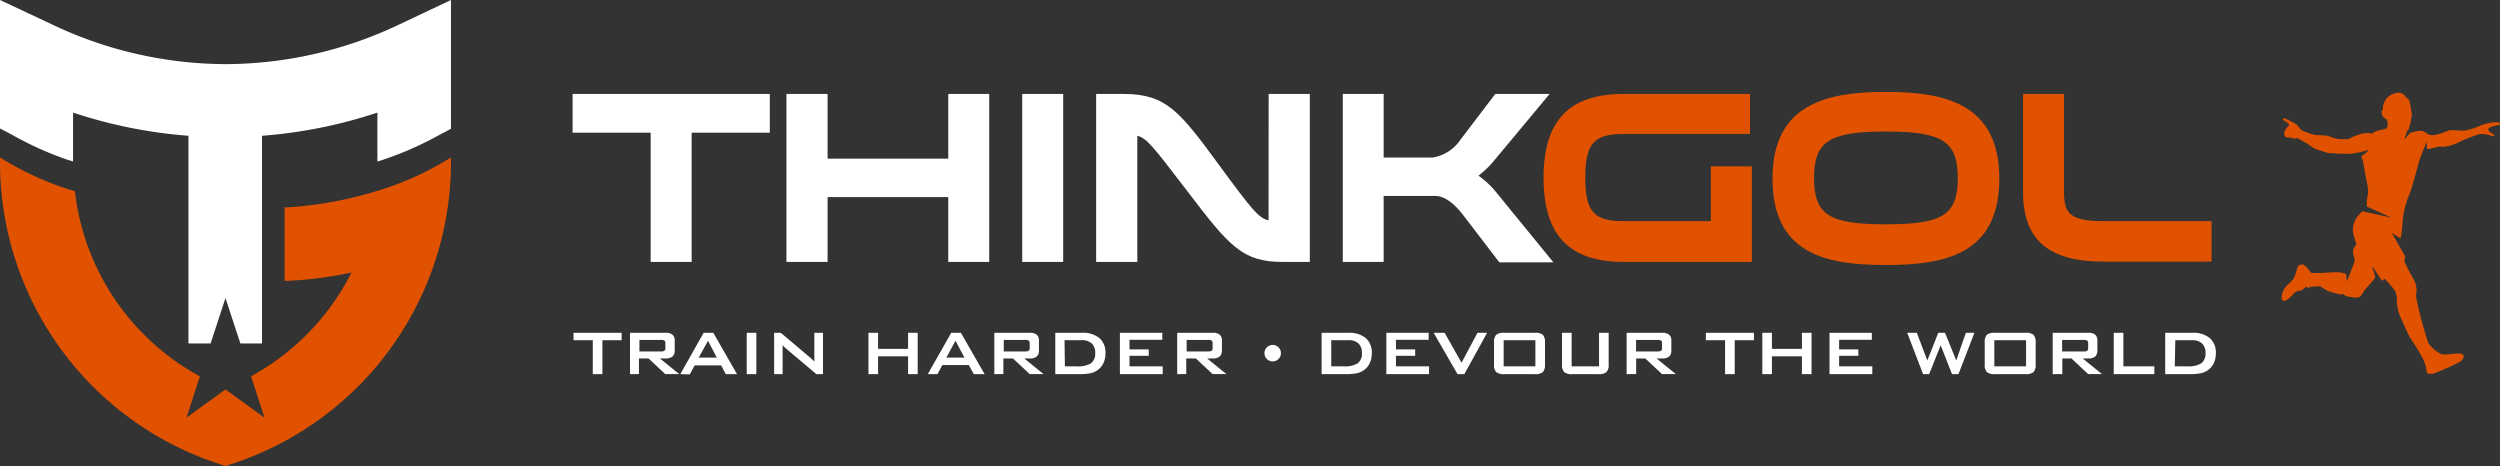
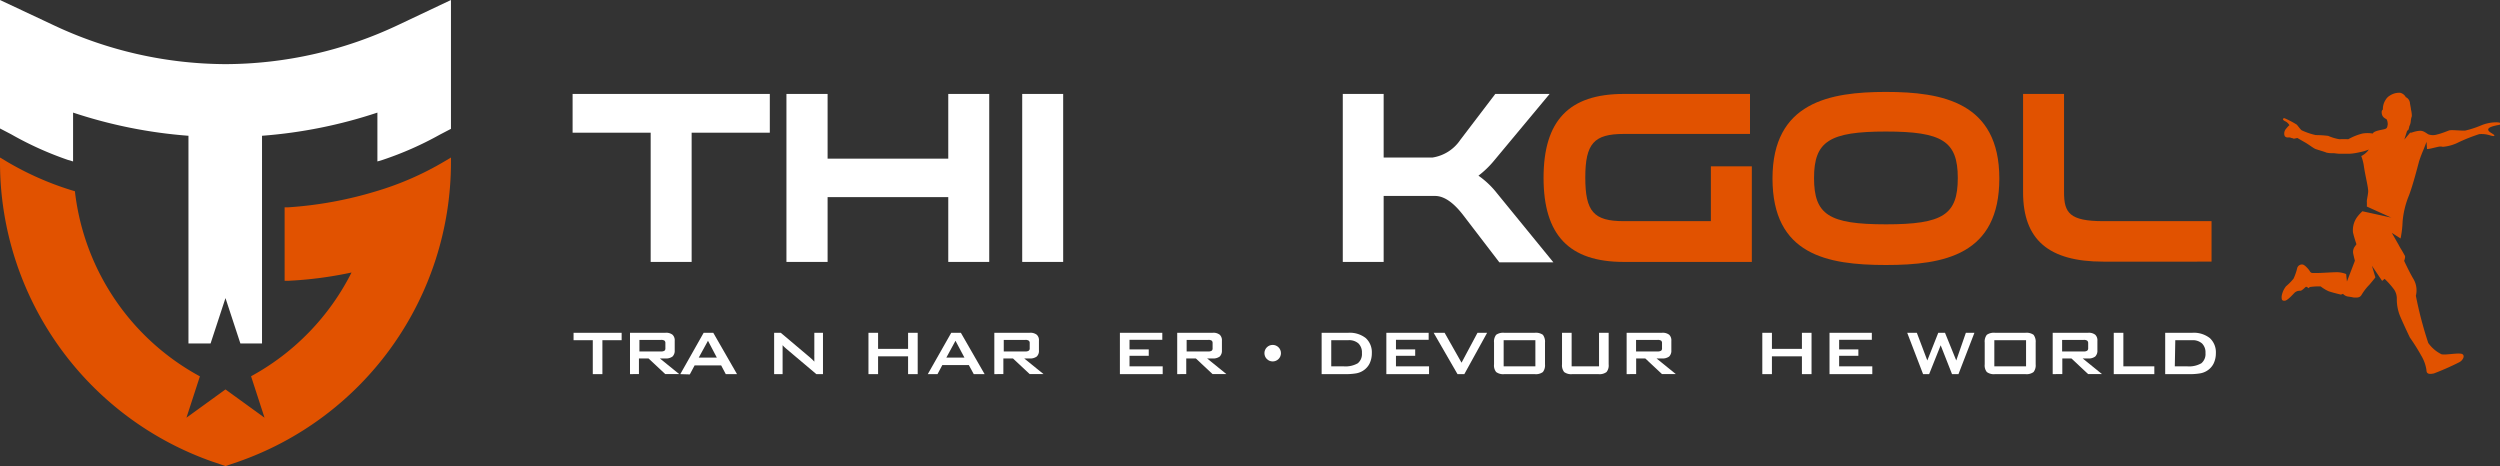
<svg xmlns="http://www.w3.org/2000/svg" viewBox="0 0 260 48.47">
  <rect x="0" y="0" width="260" height="48.47" fill="#333333" stroke="none" />
  <title>logo-header-home</title>
  <g id="Capa_2" data-name="Capa 2">
    <g id="Capa_1-2" data-name="Capa 1">
      <rect width="260" height="48.47" style="fill:none" />
      <path d="M46.25,16.77a31.39,31.39,0,0,1-7.13,3.12A40.52,40.52,0,0,1,30,21.56l-.4,0V29.2l.45,0a40.74,40.74,0,0,0,6.51-.86A25.18,25.18,0,0,1,26.11,39.13l1.4,4.31L23.45,40.5l-4.06,2.94,1.4-4.3a25.13,25.13,0,0,1-13-19.25A31.39,31.39,0,0,1,.65,16.77L0,16.38v.53A33,33,0,0,0,22.21,48.05l1.24.42h0l1.24-.42A33,33,0,0,0,46.9,16.91v-.53Z" style="fill:#e15200" />
      <path d="M23.45,31,25,35.72h2.25V14.12a49.85,49.85,0,0,0,12-2.41v5.08h0l.54-.16A34.75,34.75,0,0,0,45.75,14l.92-.48.23-.12V0L41.47,2.57a42.23,42.23,0,0,1-18,4.1,42.23,42.23,0,0,1-18-4.1L0,0V13.36l.23.12.92.48a34.75,34.75,0,0,0,5.91,2.67l.54.16h0V11.71a49.85,49.85,0,0,0,12,2.41v21.6H21.9Z" style="fill:#fff" />
      <polygon points="59.55 13.8 67.67 13.8 67.67 27.24 71.93 27.24 71.93 13.8 80.06 13.8 80.06 9.77 59.55 9.77 59.55 13.8" style="fill:#fff" />
      <polygon points="98.62 16.5 86.07 16.5 86.07 9.77 81.79 9.77 81.79 27.24 86.07 27.24 86.07 20.5 98.62 20.5 98.62 27.24 102.88 27.24 102.88 9.77 98.62 9.77 98.62 16.5" style="fill:#fff" />
      <rect x="106.31" y="9.77" width="4.26" height="17.47" style="fill:#fff" />
-       <path d="M131.93,22.91c-1-.19-1.77-1.15-5.09-5.67-4.11-5.59-5.5-7.47-10-7.47H114V27.24h4.28V14.13c.92.19,1.63,1.08,4.76,5.18l.39.5c4.47,5.89,5.81,7.43,10,7.43h2.79V9.77h-4.28Z" style="fill:#fff" />
      <path d="M153.76,18.27a9.78,9.78,0,0,0,1.62-1.56l5.78-6.94h-5.65l-3.64,4.78A4.26,4.26,0,0,1,149,16.38H143.9V9.77h-4.25V27.24h4.25V20.38h5.36c1.33,0,2.47,1.44,2.84,1.9l3.83,5h5.62l-5.87-7.19A9,9,0,0,0,153.76,18.27Z" style="fill:#fff" />
      <path d="M177.93,23h-9.06c-3.13,0-4-1-4-4.54s.91-4.53,4-4.53H182V9.77H168.87c-5.69,0-8.34,2.77-8.34,8.72s2.65,8.75,8.34,8.75h13.32V17.3h-4.26Z" style="fill:#e15200" />
      <path d="M196.13,9.56c-5.83,0-11.79,1.07-11.79,9s5.67,9,11.79,9,11.8-1.08,11.8-9S202,9.56,196.13,9.56Zm0,13.77c-5.93,0-7.47-1-7.47-4.82s1.61-4.83,7.47-4.83,7.48,1,7.48,4.83S202.07,23.33,196.13,23.33Z" style="fill:#e15200" />
      <path d="M218.74,23c-3.52,0-4.08-.88-4.08-3V9.77H210.4V20c0,4.92,2.65,7.21,8.34,7.21H230V23Z" style="fill:#e15200" />
      <path d="M62.65,35.38v3.53h-1V35.38h-2v-.77h5v.77Z" style="fill:#fff" />
      <path d="M65.52,38.91v-4.3H69.2a1.07,1.07,0,0,1,.74.2.79.79,0,0,1,.23.63v1a.83.83,0,0,1-.23.64,1.13,1.13,0,0,1-.74.2h-.57l2,1.62H69.18l-1.73-1.62h-1v1.62Zm3.23-3.56H66.5v1.2h2.25a.61.61,0,0,0,.36-.08.31.31,0,0,0,.09-.26v-.52a.33.33,0,0,0-.09-.26A.61.61,0,0,0,68.75,35.35Z" style="fill:#fff" />
      <path d="M70.75,38.91l2.43-4.3h1l2.47,4.3H75.48L75,38H72.24l-.5.94Zm1.92-1.72h1.88l-.92-1.75Z" style="fill:#fff" />
-       <path d="M77.66,38.91v-4.3h1v4.3Z" style="fill:#fff" />
      <path d="M80.51,38.91v-4.3h.69l3,2.53.27.24.22.23q0-.36,0-.51a2.2,2.2,0,0,1,0-.23V34.61h.9v4.3h-.69l-3.15-2.66-.2-.18-.16-.17c0,.14,0,.26,0,.38s0,.22,0,.31v2.32Z" style="fill:#fff" />
      <path d="M90.32,38.91v-4.3h1v1.67h3.12V34.61h1v4.3h-1V37.06H91.32v1.85Z" style="fill:#fff" />
      <path d="M96.49,38.91l2.44-4.3h1l2.47,4.3h-1.13l-.51-.94H98l-.5.94Zm1.93-1.72h1.88l-.93-1.75Z" style="fill:#fff" />
      <path d="M103.41,38.91v-4.3h3.67a1.07,1.07,0,0,1,.74.2.76.76,0,0,1,.23.63v1a.8.8,0,0,1-.23.64,1.13,1.13,0,0,1-.74.2h-.56l2,1.62h-1.44l-1.73-1.62h-1v1.62Zm3.23-3.56h-2.25v1.2h2.25a.58.58,0,0,0,.35-.08.29.29,0,0,0,.1-.26v-.52a.3.3,0,0,0-.1-.26A.58.58,0,0,0,106.64,35.35Z" style="fill:#fff" />
-       <path d="M109.75,38.91v-4.3h2.77a2.69,2.69,0,0,1,1.82.55,2,2,0,0,1,.63,1.57,2.45,2.45,0,0,1-.24,1.09,1.88,1.88,0,0,1-.7.75,1.93,1.93,0,0,1-.7.26,6.23,6.23,0,0,1-1.07.08Zm1-.81H112a2.58,2.58,0,0,0,1.47-.32,1.24,1.24,0,0,0,.43-1.06,1.3,1.3,0,0,0-.36-1,1.47,1.47,0,0,0-1.06-.34h-1.77Z" style="fill:#fff" />
      <path d="M116.47,38.91v-4.3h4.41v.73h-3.41v1h2V37h-2V38.1h3.45v.81Z" style="fill:#fff" />
      <path d="M122.43,38.91v-4.3h3.68a1.07,1.07,0,0,1,.74.2.79.79,0,0,1,.23.63v1a.83.83,0,0,1-.23.64,1.13,1.13,0,0,1-.74.2h-.57l2,1.62h-1.44l-1.73-1.62h-1v1.62Zm3.23-3.56h-2.25v1.2h2.25a.59.59,0,0,0,.36-.08.31.31,0,0,0,.09-.26v-.52a.33.33,0,0,0-.09-.26A.59.59,0,0,0,125.66,35.35Z" style="fill:#fff" />
      <path d="M137.45,38.91v-4.3h2.77a2.69,2.69,0,0,1,1.82.55,2,2,0,0,1,.63,1.57,2.45,2.45,0,0,1-.24,1.09,1.88,1.88,0,0,1-.7.75,1.93,1.93,0,0,1-.7.26,6.23,6.23,0,0,1-1.07.08Zm1-.81h1.3a2.56,2.56,0,0,0,1.46-.32,1.24,1.24,0,0,0,.43-1.06,1.3,1.3,0,0,0-.36-1,1.46,1.46,0,0,0-1.05-.34h-1.78Z" style="fill:#fff" />
      <path d="M144.18,38.91v-4.3h4.4v.73h-3.4v1h2V37h-2V38.1h3.44v.81Z" style="fill:#fff" />
      <path d="M151.58,38.91l-2.48-4.3h1.14L152,37.72l1.66-3.11h1l-2.37,4.3Z" style="fill:#fff" />
      <path d="M155.38,35.63a1.14,1.14,0,0,1,.22-.81,1.27,1.27,0,0,1,.85-.21h3.16a1.27,1.27,0,0,1,.85.21,1.19,1.19,0,0,1,.22.81v2.26a1.14,1.14,0,0,1-.22.8,1.21,1.21,0,0,1-.85.22h-3.16a1.21,1.21,0,0,1-.85-.22,1.09,1.09,0,0,1-.22-.8Zm1,2.47h3.3V35.38h-3.3Z" style="fill:#fff" />
      <path d="M163.45,34.61V38.1h2.85V34.61h1v3.28a1.09,1.09,0,0,1-.22.8,1.21,1.21,0,0,1-.85.22h-2.71a1.21,1.21,0,0,1-.85-.22,1.14,1.14,0,0,1-.22-.8V34.61Z" style="fill:#fff" />
      <path d="M169.17,38.91v-4.3h3.67a1.1,1.1,0,0,1,.75.2.79.79,0,0,1,.23.63v1a.83.83,0,0,1-.23.64,1.16,1.16,0,0,1-.75.2h-.56l2,1.62h-1.44l-1.73-1.62h-.95v1.62Zm3.23-3.56h-2.25v1.2h2.25a.64.64,0,0,0,.36-.08.31.31,0,0,0,.09-.26v-.52a.33.33,0,0,0-.09-.26A.64.64,0,0,0,172.4,35.35Z" style="fill:#fff" />
-       <path d="M180.41,35.38v3.53h-1V35.38h-2v-.77h5v.77Z" style="fill:#fff" />
      <path d="M183.28,38.91v-4.3h1v1.67h3.12V34.61h1v4.3h-1V37.06h-3.12v1.85Z" style="fill:#fff" />
      <path d="M190.27,38.91v-4.3h4.4v.73h-3.4v1h2V37h-2V38.1h3.45v.81Z" style="fill:#fff" />
      <path d="M200,38.91l-1.65-4.3h1l1.09,2.88,1.14-2.88h.7l1.17,2.88,1-2.88h.89l-1.66,4.3h-.67l-1.18-3-1.2,3Z" style="fill:#fff" />
      <path d="M206.41,35.63a1.14,1.14,0,0,1,.22-.81,1.27,1.27,0,0,1,.85-.21h3.16a1.27,1.27,0,0,1,.85.21,1.19,1.19,0,0,1,.22.81v2.26a1.14,1.14,0,0,1-.22.8,1.21,1.21,0,0,1-.85.22h-3.16a1.21,1.21,0,0,1-.85-.22,1.09,1.09,0,0,1-.22-.8Zm1,2.47h3.3V35.38h-3.3Z" style="fill:#fff" />
      <path d="M213.48,38.91v-4.3h3.68a1.07,1.07,0,0,1,.74.2.79.79,0,0,1,.23.63v1a.83.83,0,0,1-.23.64,1.13,1.13,0,0,1-.74.2h-.56l2,1.62h-1.44l-1.73-1.62h-.95v1.62Zm3.23-3.56h-2.25v1.2h2.25a.59.59,0,0,0,.36-.08.32.32,0,0,0,.1-.26v-.52a.33.33,0,0,0-.1-.26A.59.59,0,0,0,216.71,35.35Z" style="fill:#fff" />
      <path d="M219.83,38.91v-4.3h1V38.1h3.22v.81Z" style="fill:#fff" />
      <path d="M225.18,38.91v-4.3H228a2.69,2.69,0,0,1,1.82.55,2,2,0,0,1,.63,1.57,2.45,2.45,0,0,1-.24,1.09,1.88,1.88,0,0,1-.7.75,1.93,1.93,0,0,1-.7.26,6.15,6.15,0,0,1-1.07.08Zm1-.81h1.3a2.56,2.56,0,0,0,1.46-.32,1.24,1.24,0,0,0,.43-1.06,1.3,1.3,0,0,0-.36-1,1.44,1.44,0,0,0-1-.34h-1.78Z" style="fill:#fff" />
      <circle cx="132.36" cy="36.73" r="0.86" style="fill:#fff" />
      <path d="M239.37,13.55c-.18-.14-.44-.55-.54-.61a9.77,9.77,0,0,0-1.25-.65c-.17,0-.25.17.08.32a1,1,0,0,1,.44.41,2.51,2.51,0,0,0-.34.36.76.76,0,0,0-.2.51c0,.24.09.41.4.41a.6.6,0,0,1,.37.06c.14,0,.16.07.26.06l.34-.07s.4.24.81.47.85.6,1.11.69,1,.3,1.09.36a2.54,2.54,0,0,0,.69.06c.17,0,.48.06.71.06s.46,0,.93,0,1.09-.15,1.09-.15h0a4.83,4.83,0,0,0,1-.29,2.06,2.06,0,0,1-.79.68,4.66,4.66,0,0,1,.28,1.1c.16,1.05.47,2.22.44,2.62s-.14.78-.14,1a4.5,4.5,0,0,1,0,.53l2.54,1.15-3-.66h0a5,5,0,0,0-.46.49,2.33,2.33,0,0,0-.52,1.71c.14.6.36,1.23.36,1.23l-.17.24a.94.94,0,0,0-.16.76c.05.24.12.53.17.72l-.83,2.16L244,28.5a2.67,2.67,0,0,0-.94-.19c-.5,0-1.78.09-2,.08l-.59,0a.32.32,0,0,1-.24-.17c-.08-.16-.53-.69-.76-.71a.52.52,0,0,0-.55.33,5.94,5.94,0,0,1-.39,1.14,5.82,5.82,0,0,1-.78.79,2.23,2.23,0,0,0-.46,1.05c0,.3,0,.46.3.46s.84-.63,1.05-.84a.82.82,0,0,1,.61-.2c.12,0,.4-.27.52-.38s.3.11.3.11l.16-.12a6.18,6.18,0,0,1,1.12-.06,4.39,4.39,0,0,0,.8.49c.45.16,1.31.36,1.31.36l.21-.08a.93.93,0,0,0,.5.28,6,6,0,0,1,.61.1c.21,0,.63.08.82-.27a5.57,5.57,0,0,1,.76-1c.13-.13.46-.54.68-.82l-.36-1.21,1.06,1.57L248,29a8.65,8.65,0,0,1,1,1.13,1.72,1.72,0,0,1,.27.89,4.61,4.61,0,0,0,.3,1.76c.28.7,1.05,2.31,1.05,2.31a22,22,0,0,1,1.25,2,4,4,0,0,1,.48,1.39c0,.48.38.43.77.36a27.58,27.58,0,0,0,2.63-1.16c.44-.21.71-.84.16-.9s-1.61.16-2,.06a3.68,3.68,0,0,1-1.37-1.17,40.41,40.41,0,0,1-1.29-4.91,2.33,2.33,0,0,0-.22-1.69c-.44-.73-1-1.94-1-1.94s.15-.36.08-.53l-.33-.58c-.15-.24-.29-.48-.34-.59h0l-.69-1.21.91.58a10.55,10.55,0,0,0,.21-1.75,9.14,9.14,0,0,1,.64-2.67c.29-.71.72-2.26.94-3.1h0c.06-.23.11-.4.13-.49a13,13,0,0,1,.47-1.24l.31-.8.05.75c.22,0,.5-.08.76-.14.49-.11.59-.16.87-.09a4.38,4.38,0,0,0,1.61-.45,17.84,17.84,0,0,1,2.19-.87,2.89,2.89,0,0,1,1.07.11c.22.07.58.16.49,0s-.69-.35-.62-.63,1-.41,1.23-.47.09-.25-.43-.24a4.18,4.18,0,0,0-1.54.32,10.37,10.37,0,0,1-1.61.53c-.31.06-1.49-.1-1.74,0s-.93.36-1.21.41a1.42,1.42,0,0,1-.91,0c-.26-.13-.49-.39-.91-.38a3.15,3.15,0,0,0-.87.2s0,0-.14,0l-.6.72.29-.92a.28.28,0,0,0,.15-.14,2.08,2.08,0,0,0,.08-.33,1.41,1.41,0,0,0,.15-.51,2.36,2.36,0,0,1,.11-.54,2.84,2.84,0,0,0-.09-.7c0-.15-.11-.59-.11-.71a.77.77,0,0,0-.43-.57.89.89,0,0,0-.58-.45,1.77,1.77,0,0,0-1.09.3,1.21,1.21,0,0,0-.43.44,1.73,1.73,0,0,0-.28,1s-.16.08-.12.37a.66.66,0,0,0,.33.54l.19.12a1.2,1.2,0,0,1,.1.57c-.06.18,0,.35-.33.44s-1.12.18-1.22.46a3.14,3.14,0,0,0-1.09,0,6.06,6.06,0,0,0-1.46.59,9.17,9.17,0,0,0-.93,0,5.07,5.07,0,0,1-1.16-.35,10.34,10.34,0,0,0-1.29-.08A7.17,7.17,0,0,1,239.37,13.55Z" style="fill:#e15200" />
    </g>
  </g>
</svg>